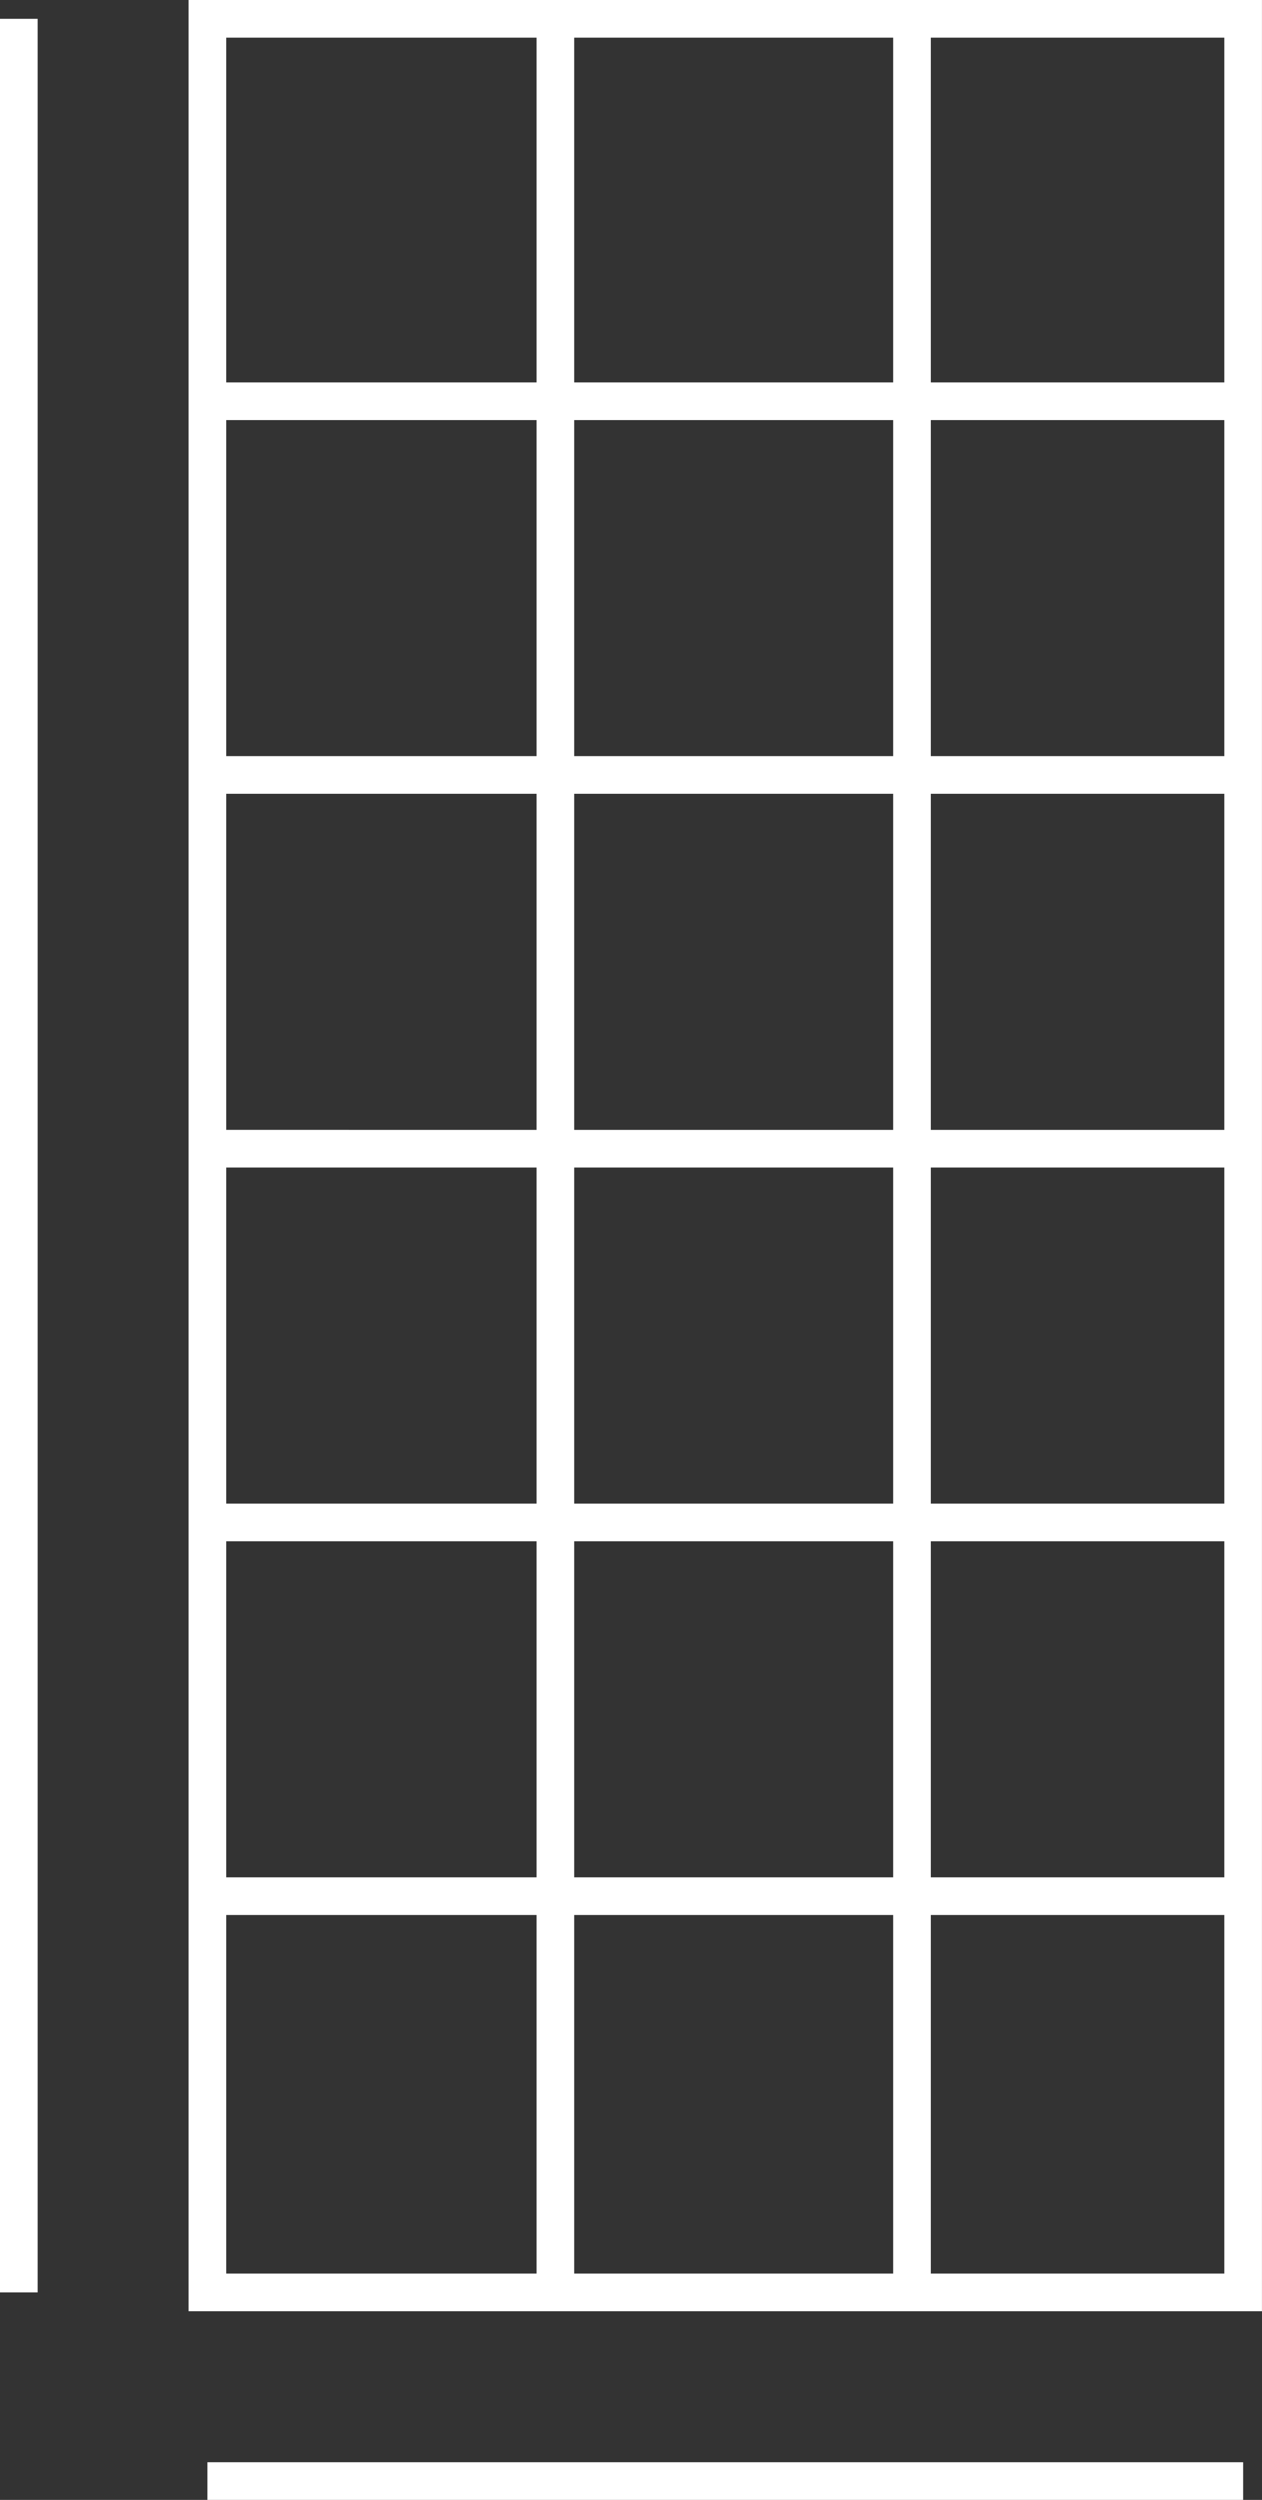
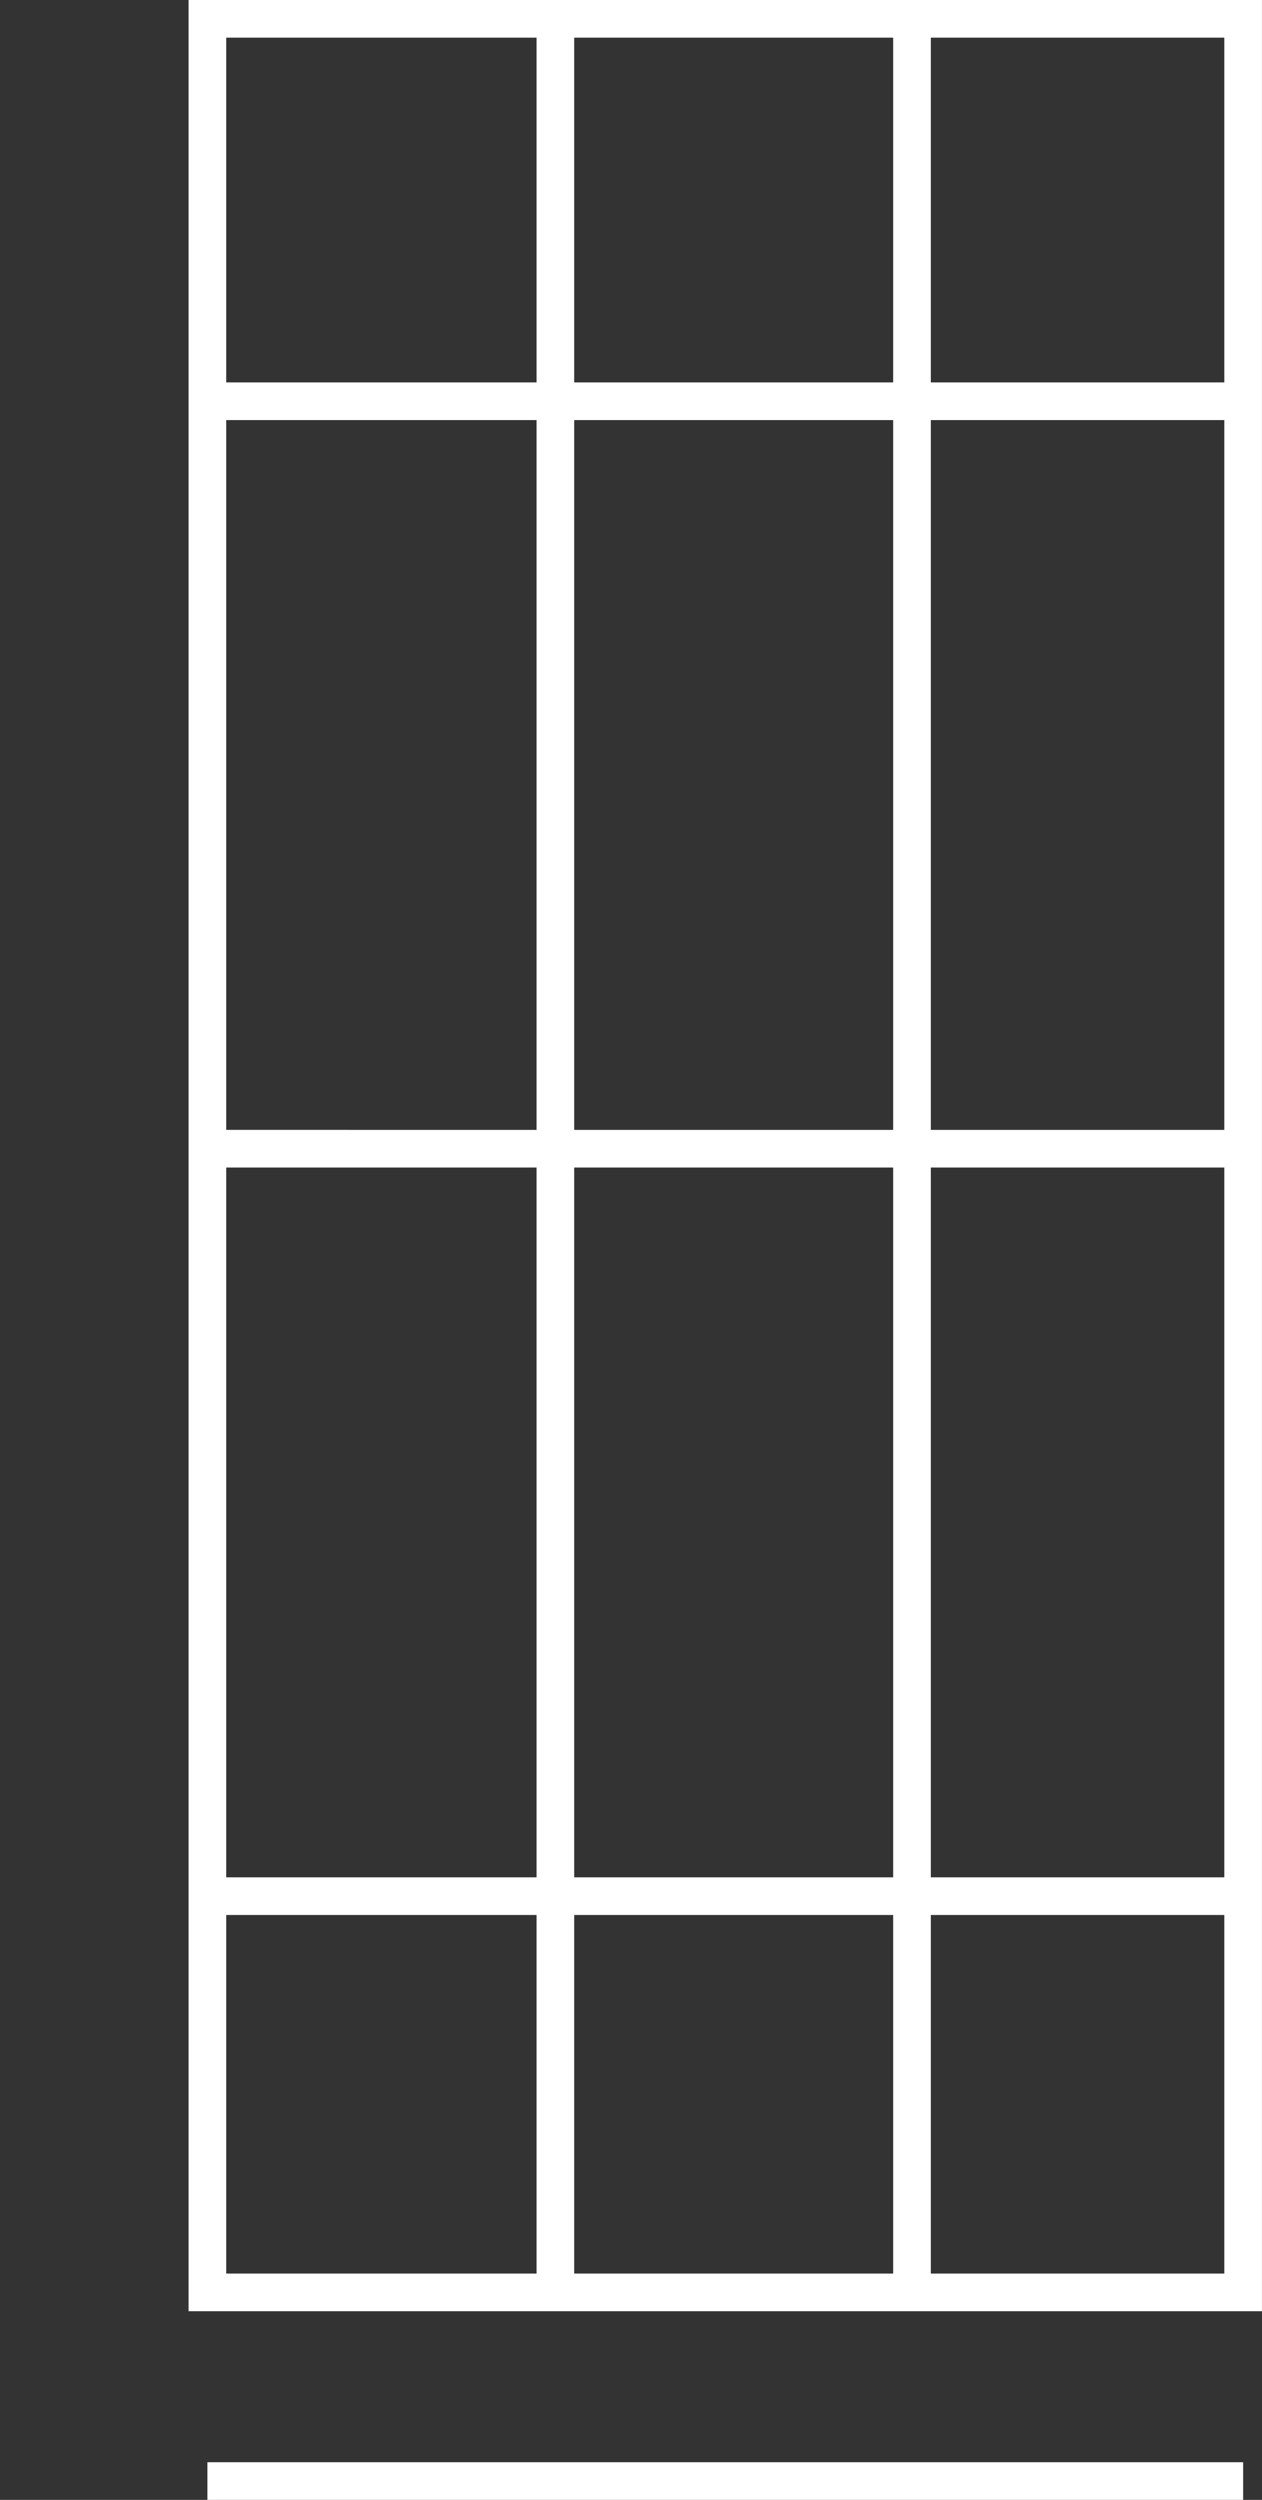
<svg xmlns="http://www.w3.org/2000/svg" width="33.522" height="66.384" viewBox="0 0 33.522 66.384">
  <rect x="0" y="0" width="33.522" height="66.384" fill="#333333" stroke="none" />
  <g transform="translate(2.5 0.5)">
    <path d="M-.5-.5H28.012V60.874H-.5ZM27.012.5H.5V59.874H27.012Z" transform="translate(3.009)" fill="#fff" />
-     <path d="M.5,60.374h-1V0h1Z" transform="translate(-2)" fill="#fff" />
    <path d="M27.512.5H0v-1H27.512Z" transform="translate(3.009 65.384)" fill="#fff" />
    <path d="M.5,60.223h-1V0h1Z" transform="translate(12.252 0.23)" fill="#fff" />
    <path d="M.5,60.223h-1V0h1Z" transform="translate(21.725 0.23)" fill="#fff" />
    <path d="M27.4.5H0v-1H27.4Z" transform="translate(3.117 10.155)" fill="#fff" />
-     <path d="M27.4.5H0v-1H27.4Z" transform="translate(3.117 20.079)" fill="#fff" />
    <path d="M27.4.5H0v-1H27.4Z" transform="translate(3.117 30.004)" fill="#fff" />
-     <path d="M27.4.5H0v-1H27.4Z" transform="translate(3.117 39.928)" fill="#fff" />
    <path d="M27.4.5H0v-1H27.4Z" transform="translate(3.117 49.852)" fill="#fff" />
  </g>
</svg>